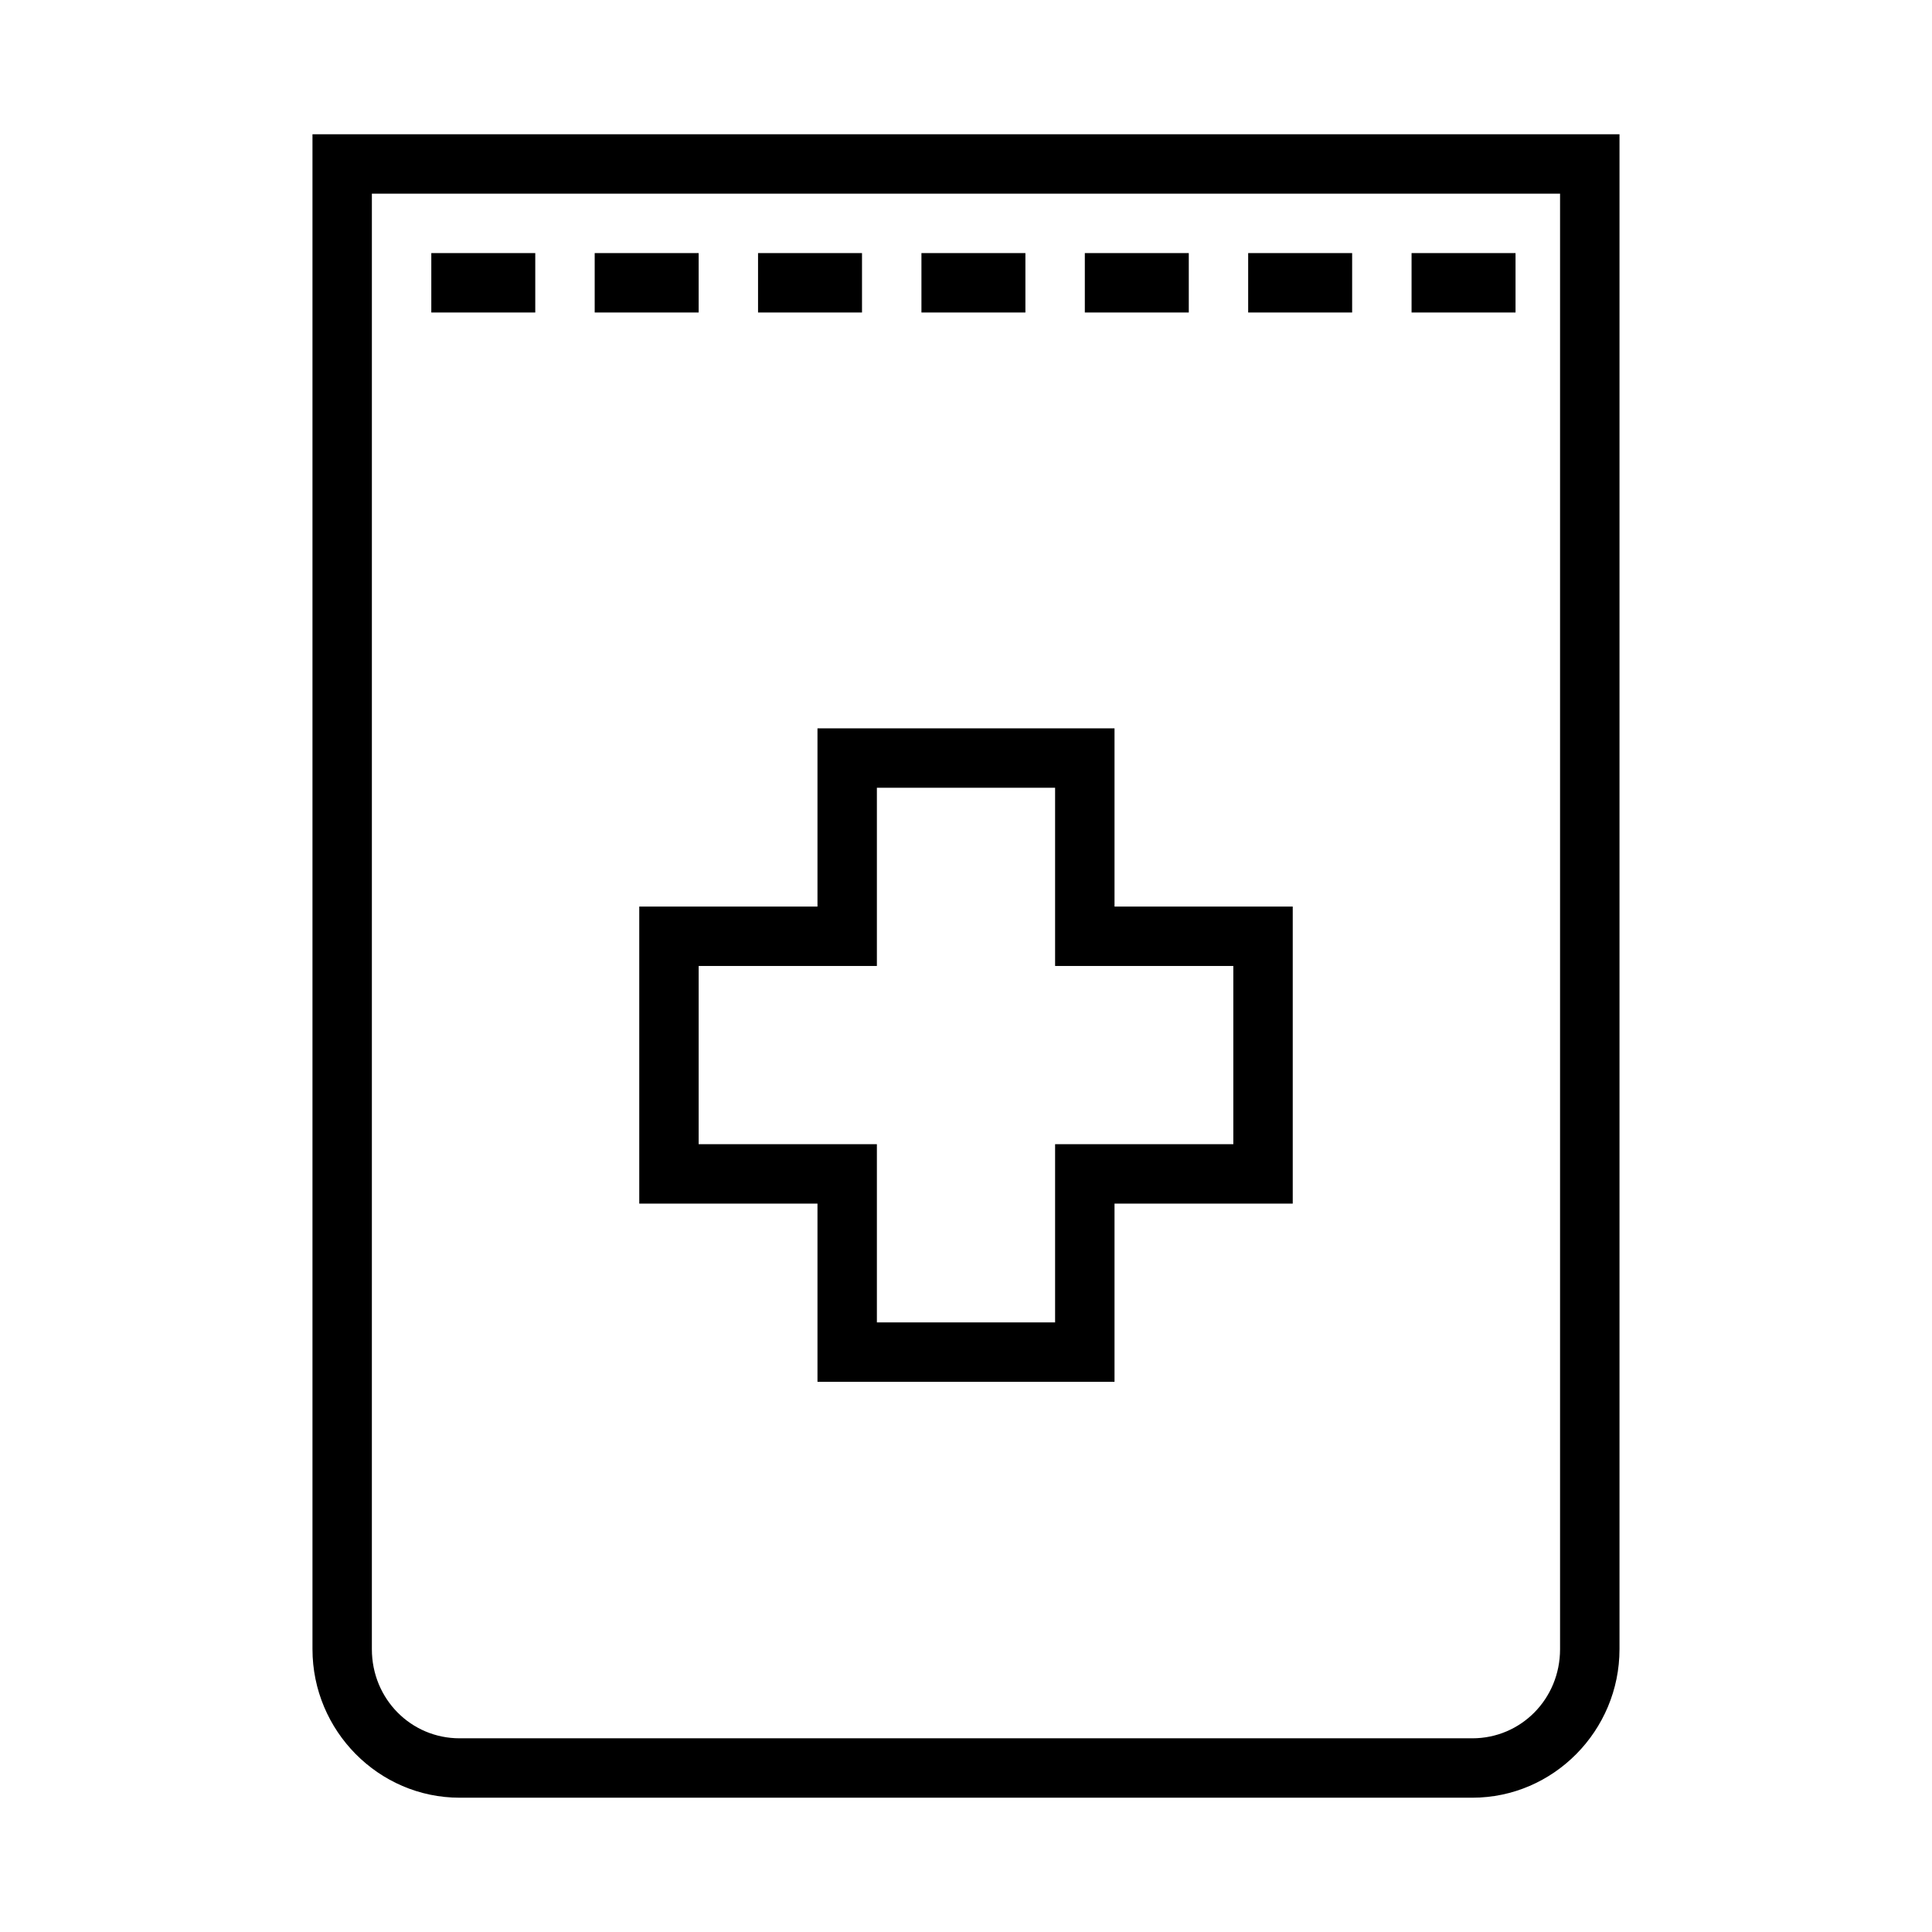
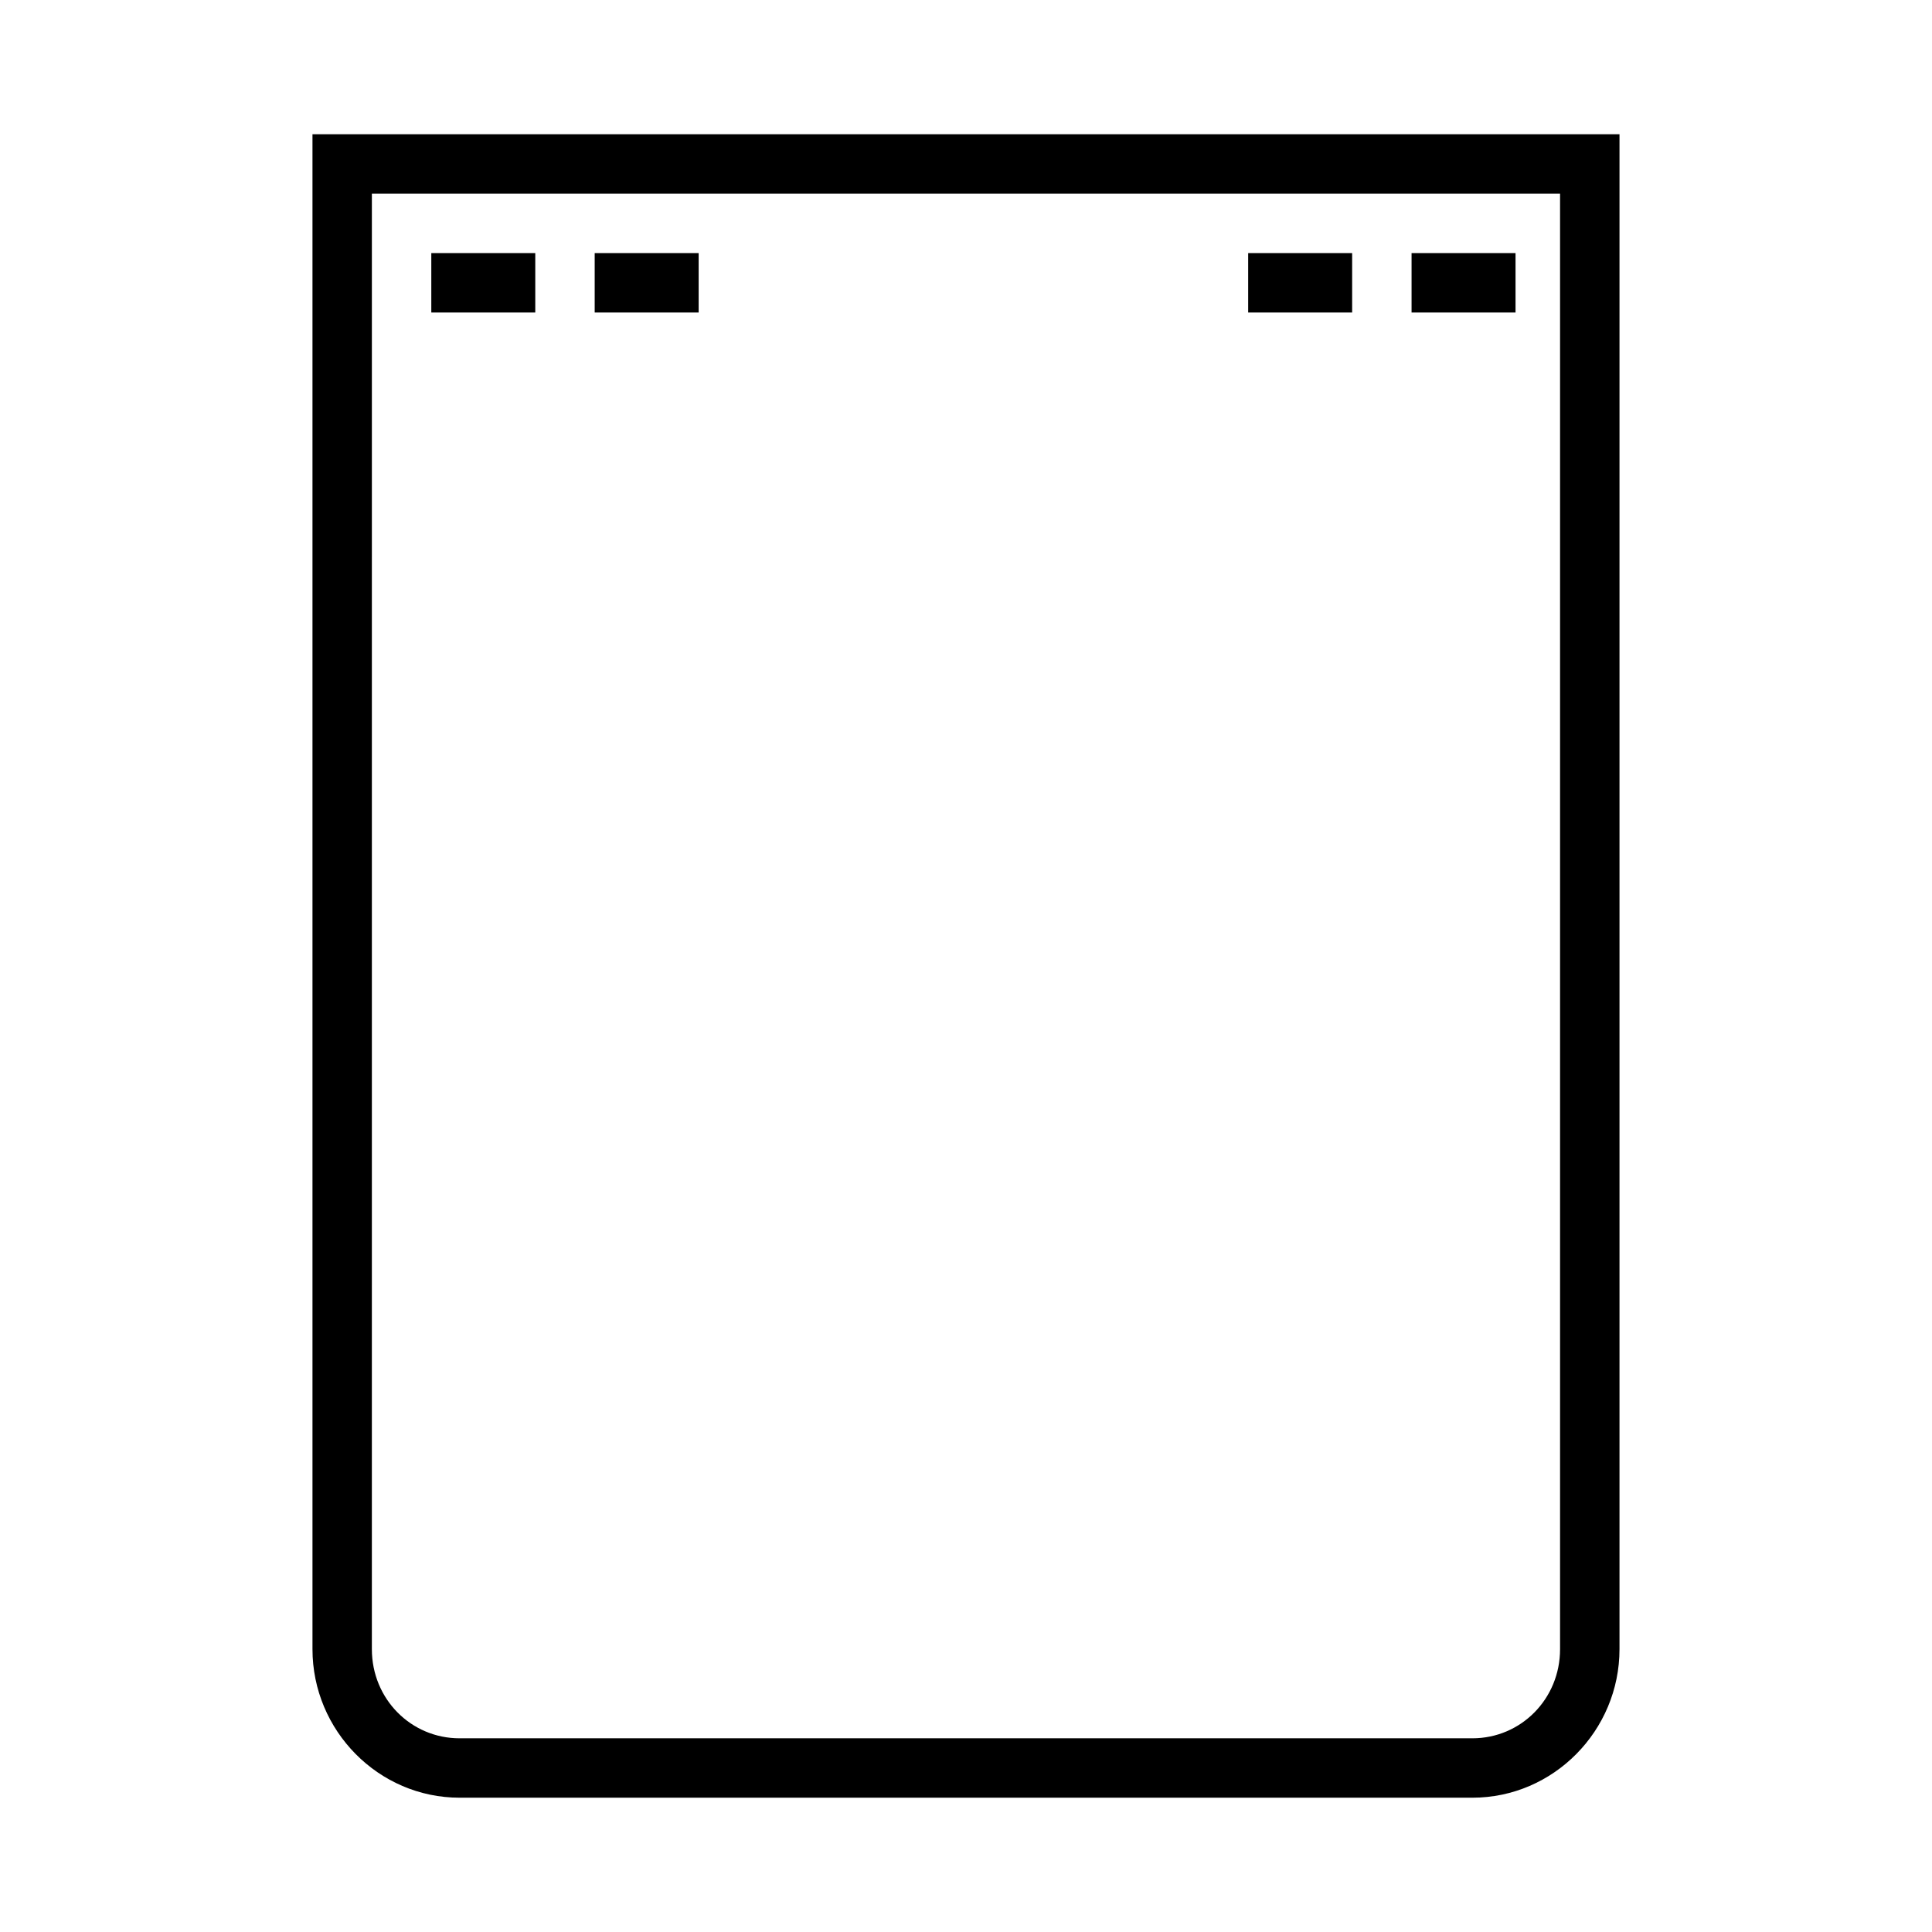
<svg xmlns="http://www.w3.org/2000/svg" fill="#000000" width="800px" height="800px" version="1.1" viewBox="144 144 512 512">
  <g>
    <path d="m226.81 179.58v401.47c0 21.598 17.5 39.359 38.992 39.359h268.39c21.492 0 38.992-17.766 38.992-39.359v-401.47zm15.742 15.742h314.88v385.73c0 13.188-10.367 23.617-23.246 23.617h-268.39c-12.883 0-23.246-10.43-23.246-23.617z" />
    <path d="m258.3 211.07v15.746h27.551v-15.746z" fill-rule="evenodd" />
    <path d="m301.6 211.07v15.746h27.551v-15.746z" fill-rule="evenodd" />
-     <path d="m344.89 211.07v15.746h27.551v-15.746z" fill-rule="evenodd" />
-     <path d="m388.19 211.07v15.746h27.551v-15.746z" fill-rule="evenodd" />
-     <path d="m431.49 211.07v15.746h27.551v-15.746z" fill-rule="evenodd" />
    <path d="m474.78 211.07v15.746h27.551v-15.746z" fill-rule="evenodd" />
    <path d="m518.08 211.07v15.746h27.551v-15.746z" fill-rule="evenodd" />
-     <path d="m360.64 337.02v47.23h-47.23v78.719h47.23v47.23h78.719v-47.23h47.23v-78.719h-47.23v-47.23zm15.742 15.742h47.23v47.23h47.23v47.23h-47.23v47.23h-47.23v-47.23h-47.23v-47.23h47.23z" fill-rule="evenodd" />
  </g>
</svg>